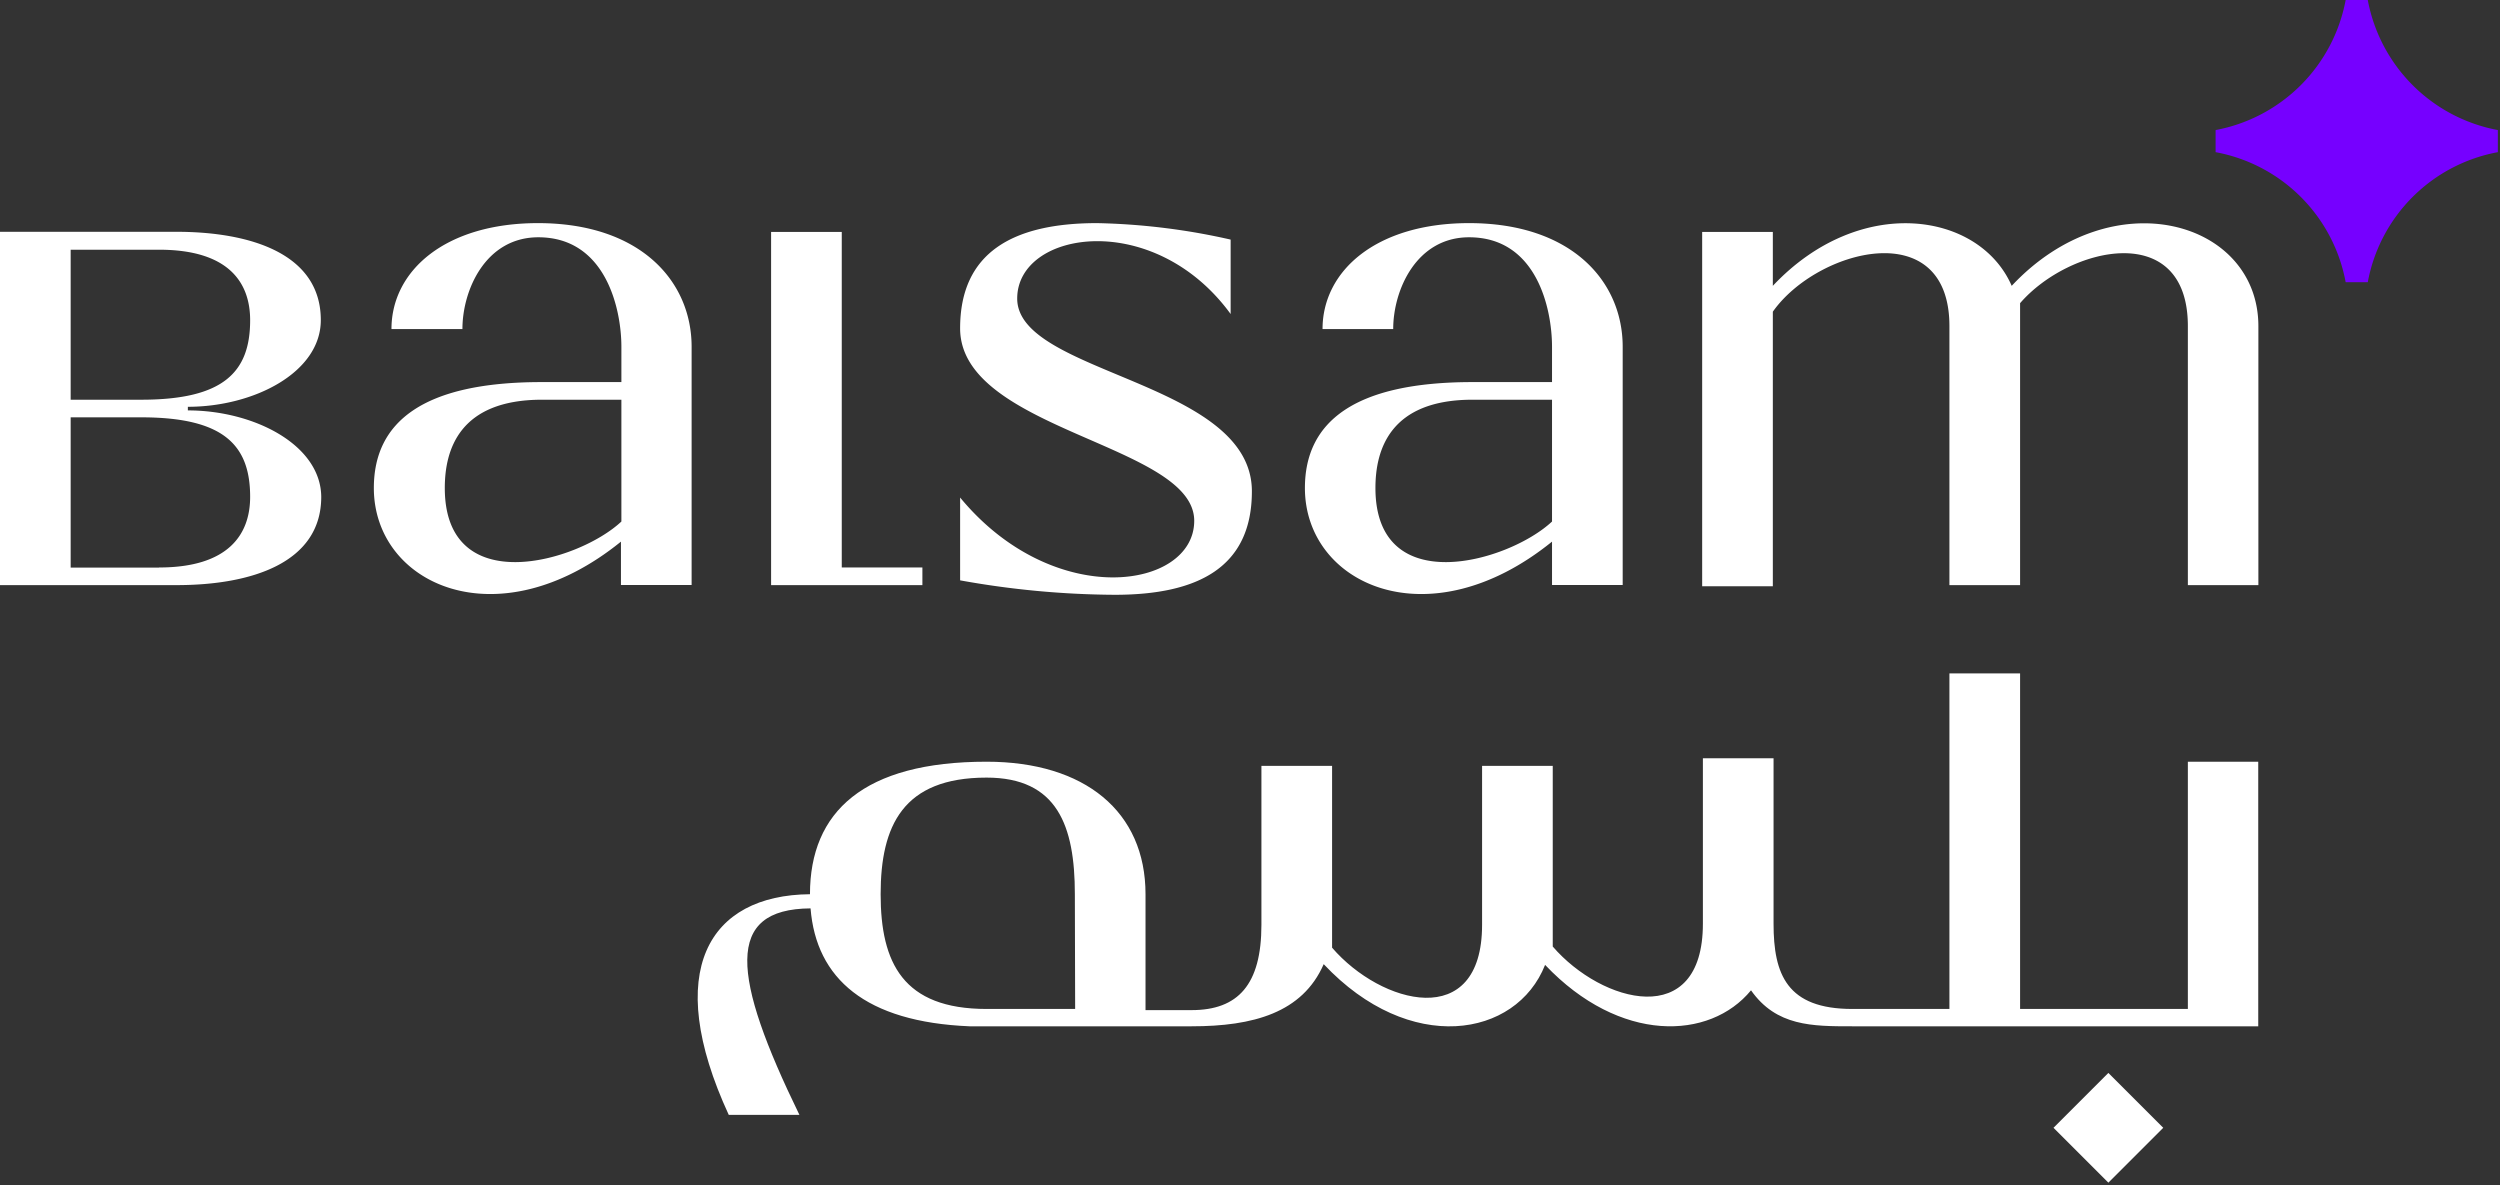
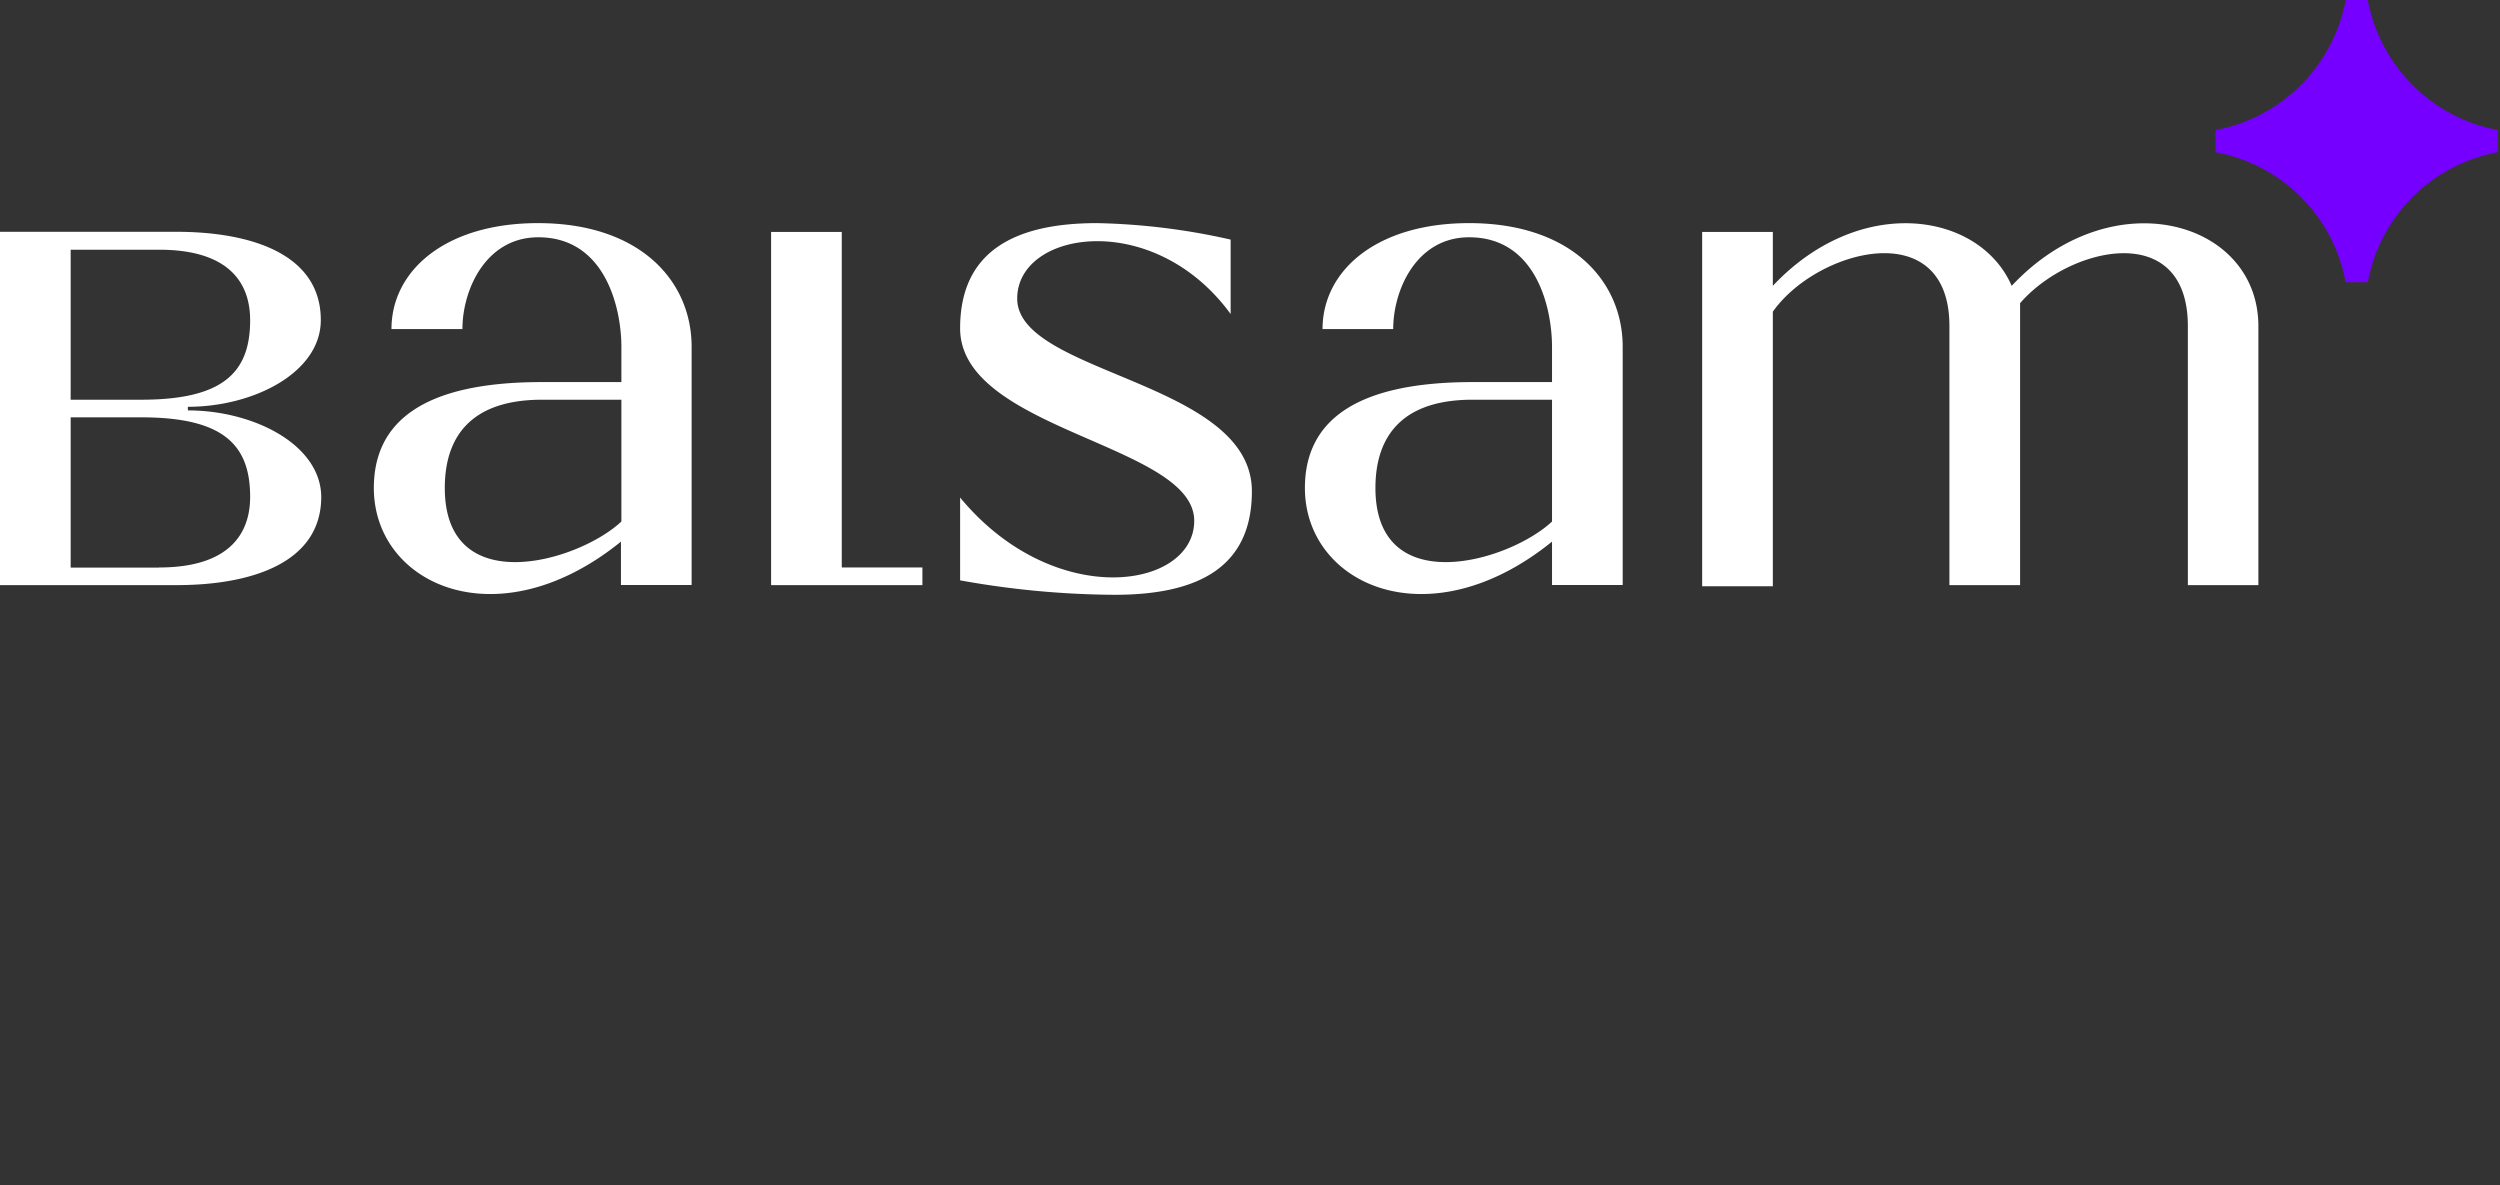
<svg xmlns="http://www.w3.org/2000/svg" width="173" height="82" fill="none">
  <rect width="100%" height="100%" fill="#333333" stroke="none" />
  <g clip-path="url(#a)">
    <path fill="#fff" d="M13 28.4v-.25c4.56 0 9.2-2.37 9.2-6 0-4.57-4.82-6.11-10-6.11H0v24.45h12.23c5.15 0 10-1.53 10-6.11-.03-3.61-4.67-5.98-9.23-5.98ZM4.89 17.28H11c4.79 0 6.31 2.24 6.31 4.88 0 3.59-1.84 5.5-7.53 5.5H4.89V17.28Zm6.11 22H4.89v-10.4h4.89c5.69 0 7.53 1.91 7.53 5.5 0 2.62-1.52 4.89-6.31 4.89v.01Zm52.83-.01v1.22H53.36V16.05h4.89v23.22h5.58ZM86.63 34c0 5.25-3.71 7.16-9.49 7.16a61.643 61.643 0 0 1-10.7-1v-5.73c6.49 7.85 16.2 6.35 16.2 1.61 0-5.31-16.2-6.24-16.2-13.32 0-5.24 3.64-7.28 9.48-7.28 3.11.064 6.207.446 9.24 1.14v5.15c-5.31-7.28-14.77-5.8-14.77-1.07 0 5.25 16.24 5.69 16.24 13.34Zm69.65-11.43v17.92h-4.88V22.57c0-7.42-8.22-5.51-11.61-1.59v19.51h-4.89V22.57c0-7.77-9.18-5.32-12.22-1v19h-4.89V16.05h4.89v3.73c6-6.38 14.29-5.14 16.53 0 6.95-7.42 17.07-4.51 17.07 2.79ZM37.23 15.44c-6.41 0-10.14 3.29-10.14 7.33H32c0-2.71 1.61-6.35 5.25-6.35 4.66 0 5.75 4.94 5.75 7.58v2.44h-5.52c-8.21 0-11.61 2.76-11.61 7.33 0 6.67 8.55 10.63 17.1 3.71v3h4.89V24c0-4.58-3.59-8.56-10.63-8.56ZM43 36.09c-3 2.81-12.22 5.45-12.22-2.32 0-2.64 1-6.11 6.73-6.11H43v8.43Zm58.66-20.65c-6.41 0-10.14 3.29-10.14 7.33h4.89c0-2.71 1.61-6.35 5.25-6.35 4.68 0 5.74 4.94 5.74 7.58v2.44h-5.5c-8.2 0-11.6 2.76-11.6 7.33 0 6.67 8.55 10.63 17.1 3.71v3h4.89V24c0-4.58-3.59-8.56-10.63-8.56Zm5.74 20.65c-3 2.81-12.22 5.45-12.22-2.32 0-2.64 1-6.11 6.72-6.11h5.5v8.43Z" />
    <path fill="#7600FF" d="M172.85 9v1.53a11.228 11.228 0 0 0-9 9h-1.53a11.227 11.227 0 0 0-9-9V9a11.264 11.264 0 0 0 9-9h1.53a11.26 11.26 0 0 0 9 9Z" />
-     <path fill="#fff" d="M151.4 52.71v17.11h-11.61V46.6h-4.89v23.22h-6.72c-4.53 0-5.45-2.4-5.45-5.9V52.47h-4.89v11.45c0 7.42-7 5.51-10.39 1.58V53h-4.89v11c0 7.42-7 5.51-10.38 1.58V53h-4.89v11c0 4.13-1.61 5.9-4.83 5.9h-3.19v-8.02c0-5.72-4.2-9.17-11-9.17-8.49 0-12.22 3.45-12.22 9.17-7 .06-10.23 5.28-5.62 15.27h4.89c-4.68-9.61-5.2-14.25.77-14.29.39 4.86 3.8 7.86 11 8.16h15.37c4.25 0 7.67-.93 9.14-4.3 5.94 6.32 13.32 5.11 15.32.05 5.17 5.45 11.4 5.23 14.25 1.76 1.75 2.49 4.24 2.49 7 2.49h28.1V52.71h-4.87Zm-77 17.11h-6.13c-5.78 0-7.33-3.19-7.33-7.94s1.55-8.07 7.33-8.07c4.89 0 6.11 3.32 6.11 8.07l.02 7.94Zm71.499 4.426-3.797 3.797 3.797 3.797 3.798-3.797-3.798-3.797Z" />
  </g>
  <defs>
    <clipPath id="a">
      <path fill="#fff" d="M0 0h172.85v81.83H0z" />
    </clipPath>
  </defs>
</svg>